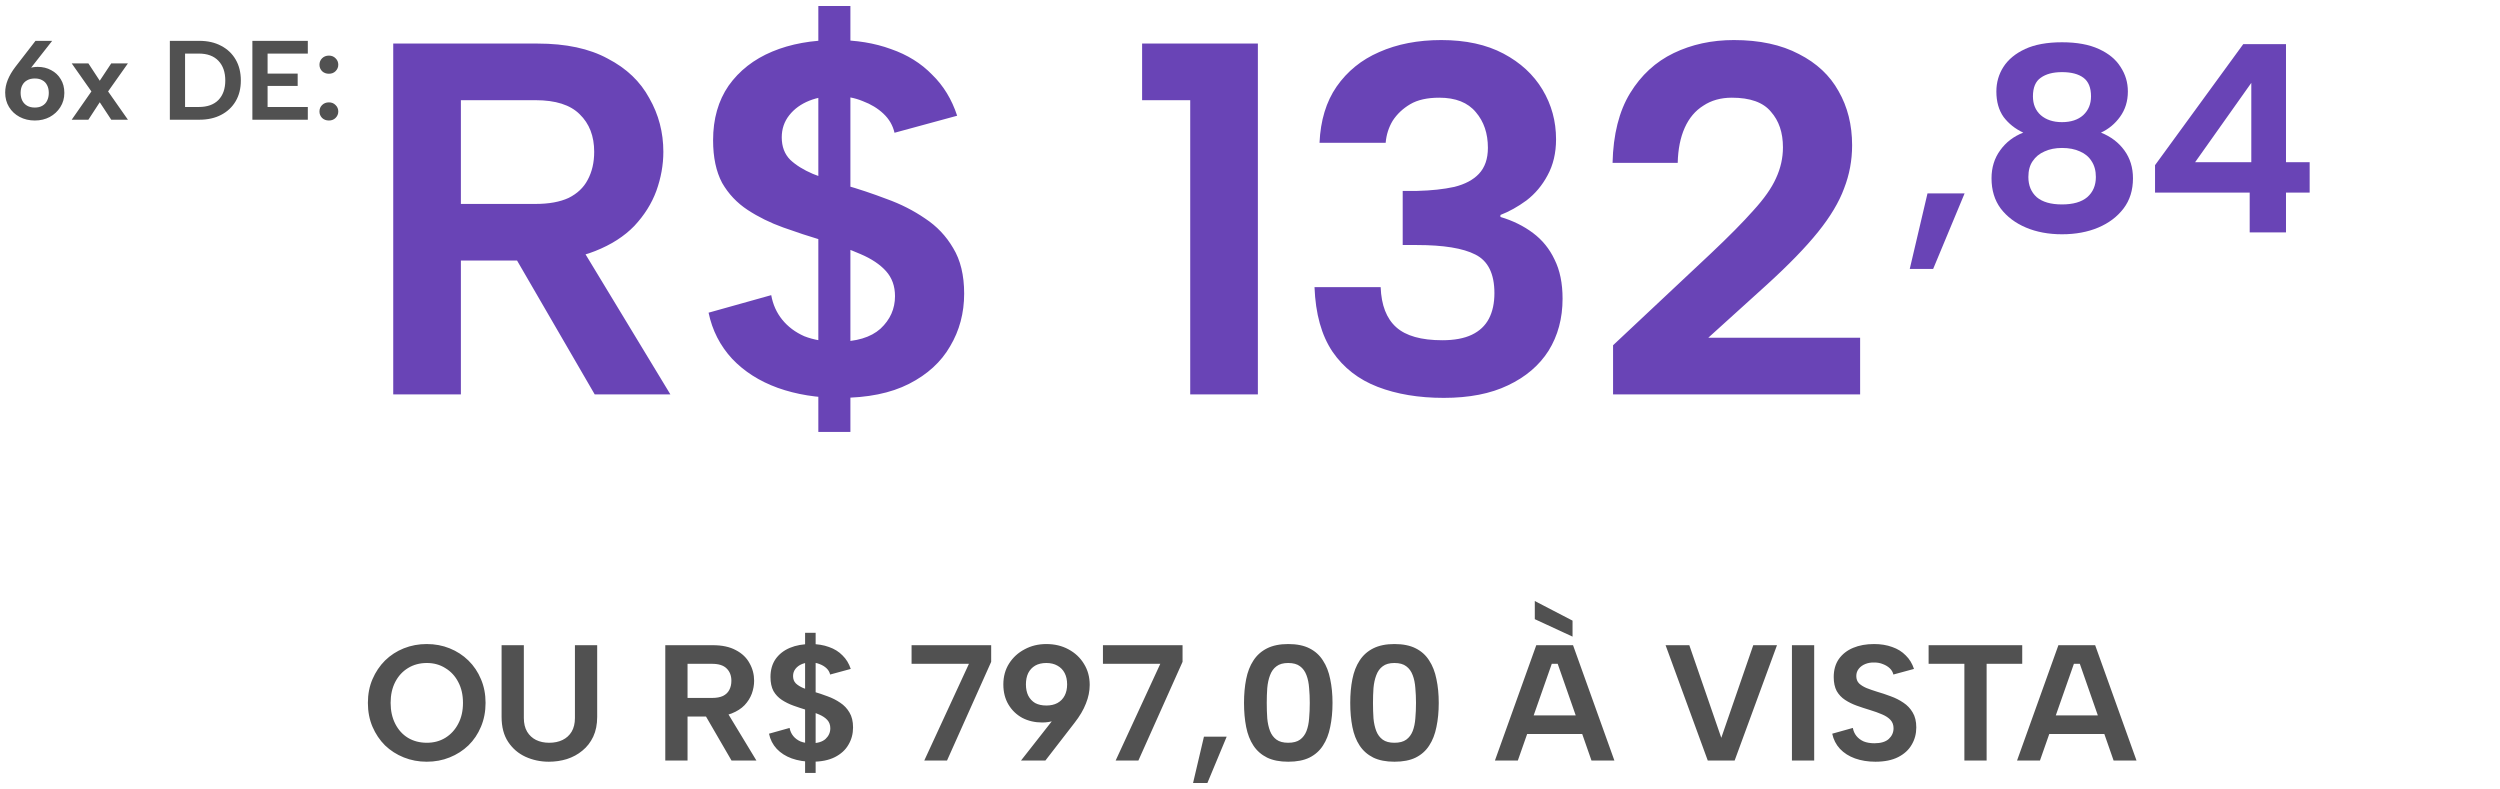
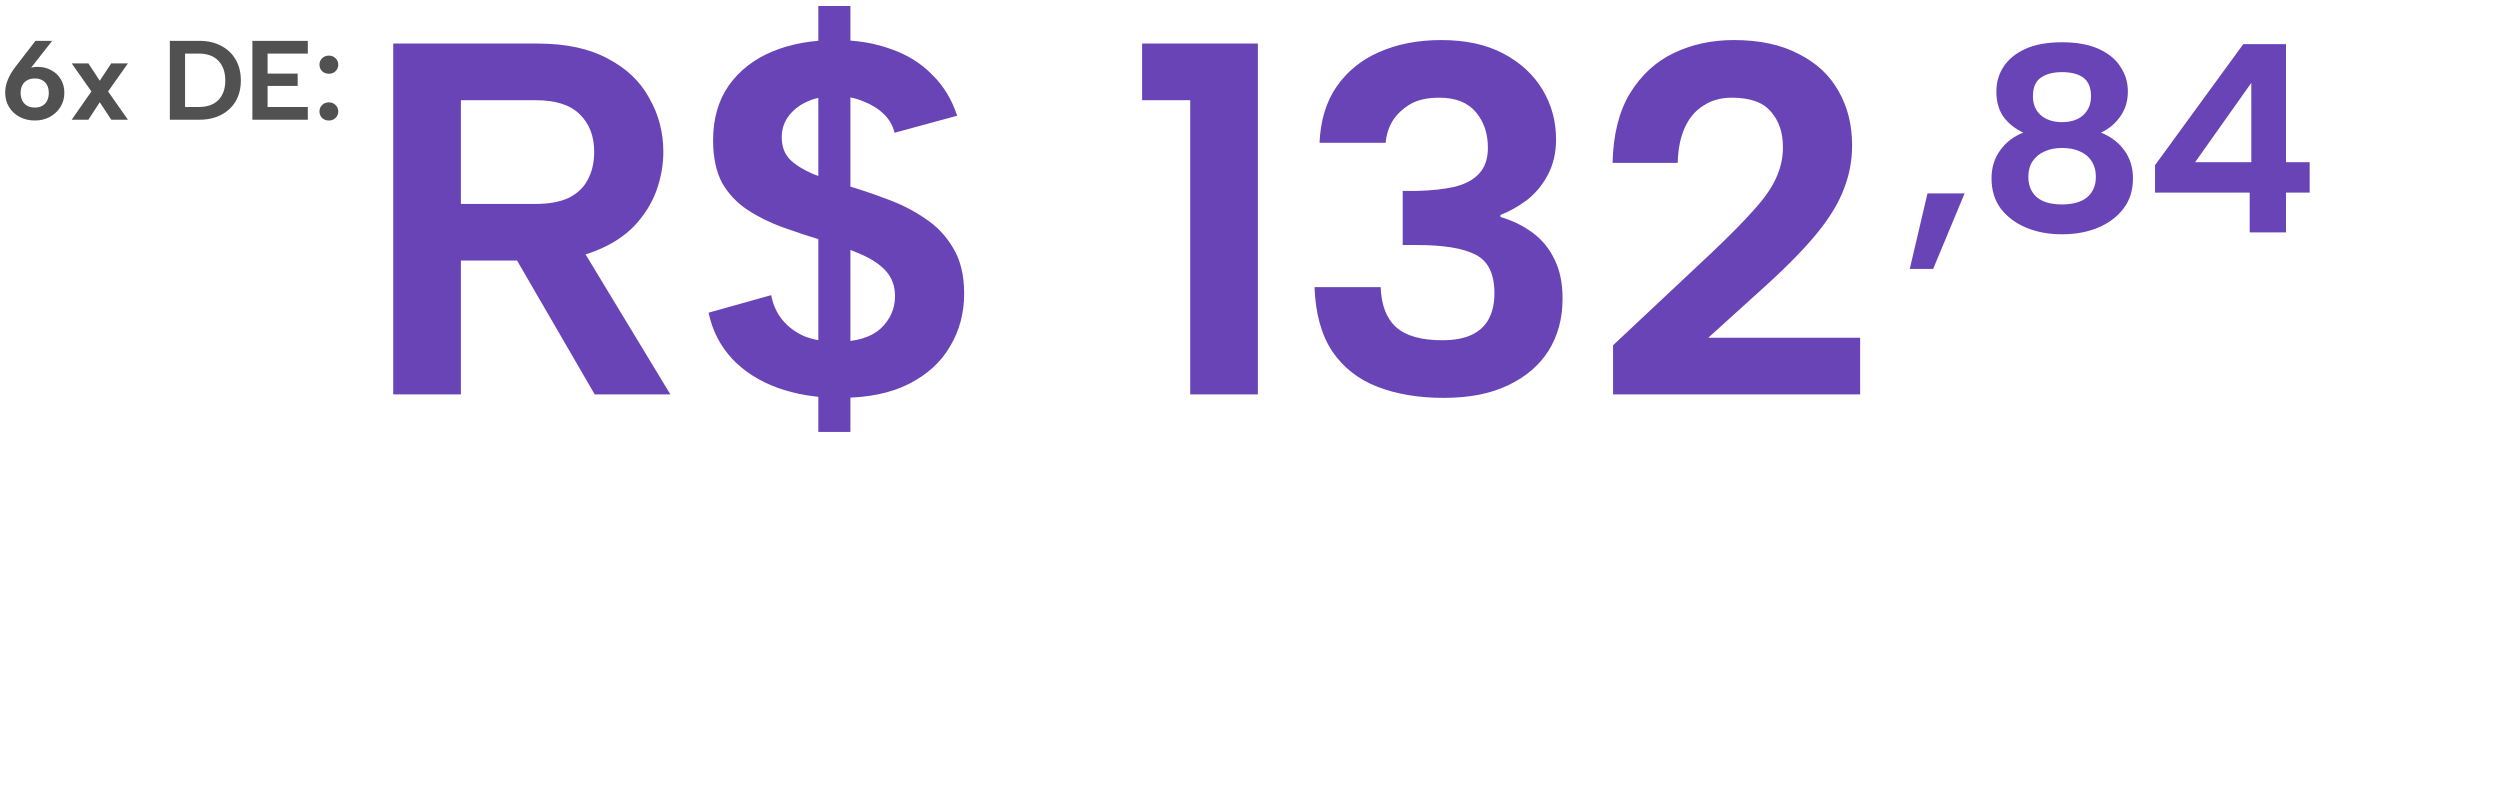
<svg xmlns="http://www.w3.org/2000/svg" width="355" height="112" viewBox="0 0 355 112" fill="none">
  <path d="M4.944 17.112C4.144 17.112 3.424 16.941 2.784 16.6C2.144 16.259 1.643 15.789 1.28 15.192C0.917 14.595 0.736 13.912 0.736 13.144C0.736 12.547 0.859 11.944 1.104 11.336C1.349 10.728 1.717 10.104 2.208 9.464L5.04 5.8H7.408L4.08 10.04L2 12.248C2.192 11.405 2.587 10.739 3.184 10.248C3.781 9.747 4.501 9.496 5.344 9.496C6.059 9.496 6.699 9.651 7.264 9.96C7.84 10.259 8.293 10.685 8.624 11.24C8.965 11.784 9.136 12.435 9.136 13.192C9.136 13.949 8.944 14.627 8.56 15.224C8.187 15.811 7.685 16.275 7.056 16.616C6.427 16.947 5.723 17.112 4.944 17.112ZM2.928 13.192C2.928 13.608 3.008 13.976 3.168 14.296C3.328 14.605 3.557 14.845 3.856 15.016C4.155 15.187 4.517 15.272 4.944 15.272C5.371 15.272 5.728 15.187 6.016 15.016C6.315 14.845 6.539 14.605 6.688 14.296C6.848 13.976 6.928 13.608 6.928 13.192C6.928 12.765 6.848 12.403 6.688 12.104C6.539 11.795 6.315 11.56 6.016 11.4C5.728 11.229 5.371 11.144 4.944 11.144C4.517 11.144 4.155 11.229 3.856 11.4C3.557 11.56 3.328 11.795 3.168 12.104C3.008 12.403 2.928 12.765 2.928 13.192ZM10.181 9H12.549L14.165 11.464L15.797 9H18.165L15.349 12.984L18.165 17H15.797L14.165 14.52L12.549 17H10.181L12.981 12.984L10.181 9ZM28.295 5.8C29.49 5.8 30.525 6.035 31.399 6.504C32.285 6.963 32.973 7.613 33.463 8.456C33.954 9.299 34.199 10.291 34.199 11.432C34.199 12.563 33.954 13.544 33.463 14.376C32.973 15.208 32.285 15.853 31.399 16.312C30.525 16.771 29.49 17 28.295 17H24.119V5.8H28.295ZM28.231 15.192C29.437 15.192 30.365 14.861 31.015 14.2C31.666 13.528 31.991 12.605 31.991 11.432C31.991 10.248 31.666 9.315 31.015 8.632C30.365 7.949 29.437 7.608 28.231 7.608H26.279V15.192H28.231ZM43.71 7.608H37.998V10.456H42.27V12.2H37.998V15.192H43.71V17H35.838V5.8H43.71V7.608ZM46.708 17.112C46.314 17.112 45.988 16.989 45.732 16.744C45.487 16.488 45.364 16.184 45.364 15.832C45.364 15.469 45.487 15.165 45.732 14.92C45.988 14.664 46.314 14.536 46.708 14.536C47.092 14.536 47.407 14.664 47.652 14.92C47.908 15.165 48.036 15.469 48.036 15.832C48.036 16.184 47.908 16.488 47.652 16.744C47.407 16.989 47.092 17.112 46.708 17.112ZM46.708 10.472C46.314 10.472 45.988 10.349 45.732 10.104C45.487 9.848 45.364 9.544 45.364 9.192C45.364 8.829 45.487 8.525 45.732 8.28C45.988 8.024 46.314 7.896 46.708 7.896C47.092 7.896 47.407 8.024 47.652 8.28C47.908 8.525 48.036 8.829 48.036 9.192C48.036 9.544 47.908 9.848 47.652 10.104C47.407 10.349 47.092 10.472 46.708 10.472Z" fill="#515151" />
-   <path d="M84.375 21.557C84.375 19.327 83.688 17.548 82.312 16.22C80.983 14.892 78.896 14.227 76.049 14.227H65.446V28.958H76.049C77.947 28.958 79.513 28.674 80.746 28.104C81.98 27.487 82.881 26.634 83.45 25.542C84.067 24.404 84.375 23.075 84.375 21.557ZM76.334 6.186C80.367 6.186 83.688 6.898 86.297 8.321C88.954 9.697 90.922 11.571 92.203 13.943C93.532 16.267 94.196 18.806 94.196 21.557C94.196 23.407 93.864 25.258 93.2 27.108C92.535 28.911 91.492 30.571 90.068 32.089C88.645 33.56 86.795 34.746 84.518 35.647C82.288 36.549 79.56 36.999 76.334 36.999H65.446V56H55.839V6.186H76.334ZM81.742 33.797L95.192 56H84.447L71.566 33.797H81.742ZM116.203 0.849H120.757V61.337H116.203V0.849ZM109.514 41.91C109.751 43.238 110.273 44.401 111.079 45.397C111.886 46.393 112.929 47.176 114.21 47.745C115.539 48.267 117.081 48.528 118.836 48.528C121.588 48.528 123.651 47.911 125.027 46.678C126.403 45.397 127.091 43.855 127.091 42.052C127.091 40.629 126.664 39.443 125.81 38.494C124.956 37.545 123.746 36.739 122.181 36.074C120.662 35.41 118.883 34.77 116.843 34.153C114.946 33.584 113.072 32.967 111.222 32.303C109.371 31.639 107.687 30.808 106.169 29.812C104.651 28.816 103.441 27.535 102.54 25.969C101.686 24.356 101.259 22.34 101.259 19.921C101.259 16.884 101.994 14.299 103.465 12.164C104.983 10.029 107.047 8.416 109.656 7.325C112.265 6.233 115.278 5.688 118.694 5.688C121.588 5.688 124.197 6.115 126.522 6.969C128.846 7.775 130.791 8.985 132.357 10.598C133.97 12.164 135.156 14.109 135.915 16.433L127.02 18.853C126.782 17.809 126.261 16.908 125.454 16.149C124.648 15.39 123.675 14.797 122.536 14.37C121.398 13.895 120.164 13.658 118.836 13.658C117.413 13.611 116.108 13.824 114.922 14.299C113.736 14.773 112.787 15.461 112.075 16.362C111.364 17.264 111.008 18.307 111.008 19.494C111.008 20.822 111.411 21.889 112.218 22.696C113.024 23.455 114.092 24.119 115.42 24.688C116.749 25.21 118.243 25.732 119.903 26.254C121.896 26.823 123.889 27.487 125.881 28.247C127.874 28.958 129.7 29.883 131.361 31.022C133.021 32.113 134.349 33.513 135.346 35.221C136.389 36.928 136.911 39.087 136.911 41.696C136.911 44.448 136.247 46.939 134.919 49.168C133.638 51.398 131.693 53.177 129.083 54.506C126.474 55.834 123.201 56.498 119.263 56.498C116.037 56.498 113.095 56.024 110.439 55.075C107.829 54.126 105.671 52.75 103.963 50.947C102.255 49.097 101.14 46.915 100.618 44.401L109.514 41.91ZM169.011 14.227H162.179V6.186H178.618V56H169.011V14.227ZM187.371 20.276C187.514 17.098 188.32 14.441 189.791 12.306C191.309 10.124 193.325 8.487 195.84 7.396C198.402 6.257 201.343 5.688 204.664 5.688C208.127 5.688 211.069 6.328 213.488 7.609C215.908 8.89 217.758 10.598 219.039 12.733C220.32 14.868 220.96 17.216 220.96 19.778C220.96 21.723 220.557 23.431 219.75 24.902C218.991 26.325 217.995 27.511 216.762 28.46C215.528 29.361 214.295 30.049 213.061 30.524V30.808C214.816 31.33 216.358 32.089 217.687 33.086C219.015 34.082 220.035 35.339 220.747 36.857C221.506 38.375 221.885 40.226 221.885 42.408C221.885 45.207 221.221 47.674 219.893 49.809C218.564 51.896 216.643 53.533 214.129 54.719C211.662 55.905 208.625 56.498 205.02 56.498C201.462 56.498 198.33 55.976 195.626 54.933C192.922 53.889 190.787 52.228 189.222 49.951C187.656 47.627 186.802 44.566 186.66 40.771H196.053C196.148 43.333 196.883 45.231 198.259 46.464C199.635 47.698 201.817 48.314 204.806 48.314C206.514 48.314 207.914 48.053 209.005 47.532C210.096 47.01 210.902 46.251 211.424 45.254C211.946 44.258 212.207 43.048 212.207 41.625C212.207 38.873 211.306 37.047 209.503 36.146C207.748 35.244 204.972 34.794 201.177 34.794H199.184V27.108H201.248C203.241 27.061 204.996 26.871 206.514 26.539C208.032 26.159 209.195 25.542 210.001 24.688C210.855 23.787 211.282 22.553 211.282 20.988C211.282 18.948 210.713 17.264 209.574 15.935C208.435 14.559 206.704 13.872 204.379 13.872C202.671 13.872 201.295 14.18 200.252 14.797C199.208 15.414 198.378 16.196 197.761 17.145C197.192 18.094 196.86 19.138 196.765 20.276H187.371ZM229.055 49.026L242.932 36.003C245.494 33.584 247.51 31.544 248.981 29.883C250.499 28.223 251.566 26.705 252.183 25.329C252.847 23.906 253.179 22.435 253.179 20.917C253.179 18.829 252.61 17.145 251.471 15.864C250.38 14.536 248.53 13.872 245.921 13.872C244.355 13.872 243.003 14.251 241.864 15.01C240.726 15.722 239.848 16.766 239.231 18.141C238.614 19.517 238.282 21.178 238.235 23.123H228.984C229.079 19.09 229.909 15.793 231.474 13.231C233.04 10.669 235.104 8.772 237.666 7.538C240.227 6.305 243.074 5.688 246.205 5.688C249.858 5.688 252.942 6.352 255.456 7.68C257.971 8.961 259.845 10.717 261.078 12.947C262.359 15.176 263 17.738 263 20.632C263 22.767 262.62 24.807 261.861 26.752C261.149 28.697 259.916 30.761 258.161 32.943C256.405 35.126 253.962 37.64 250.831 40.486L242.576 47.959H264.138V56H229.055V49.026Z" fill="#6944B6" />
+   <path d="M84.375 21.557C84.375 19.327 83.688 17.548 82.312 16.22C80.983 14.892 78.896 14.227 76.049 14.227H65.446V28.958H76.049C77.947 28.958 79.513 28.674 80.746 28.104C81.98 27.487 82.881 26.634 83.45 25.542C84.067 24.404 84.375 23.075 84.375 21.557ZM76.334 6.186C80.367 6.186 83.688 6.898 86.297 8.321C88.954 9.697 90.922 11.571 92.203 13.943C93.532 16.267 94.196 18.806 94.196 21.557C94.196 23.407 93.864 25.258 93.2 27.108C92.535 28.911 91.492 30.571 90.068 32.089C88.645 33.56 86.795 34.746 84.518 35.647C82.288 36.549 79.56 36.999 76.334 36.999H65.446V56H55.839V6.186H76.334M81.742 33.797L95.192 56H84.447L71.566 33.797H81.742ZM116.203 0.849H120.757V61.337H116.203V0.849ZM109.514 41.91C109.751 43.238 110.273 44.401 111.079 45.397C111.886 46.393 112.929 47.176 114.21 47.745C115.539 48.267 117.081 48.528 118.836 48.528C121.588 48.528 123.651 47.911 125.027 46.678C126.403 45.397 127.091 43.855 127.091 42.052C127.091 40.629 126.664 39.443 125.81 38.494C124.956 37.545 123.746 36.739 122.181 36.074C120.662 35.41 118.883 34.77 116.843 34.153C114.946 33.584 113.072 32.967 111.222 32.303C109.371 31.639 107.687 30.808 106.169 29.812C104.651 28.816 103.441 27.535 102.54 25.969C101.686 24.356 101.259 22.34 101.259 19.921C101.259 16.884 101.994 14.299 103.465 12.164C104.983 10.029 107.047 8.416 109.656 7.325C112.265 6.233 115.278 5.688 118.694 5.688C121.588 5.688 124.197 6.115 126.522 6.969C128.846 7.775 130.791 8.985 132.357 10.598C133.97 12.164 135.156 14.109 135.915 16.433L127.02 18.853C126.782 17.809 126.261 16.908 125.454 16.149C124.648 15.39 123.675 14.797 122.536 14.37C121.398 13.895 120.164 13.658 118.836 13.658C117.413 13.611 116.108 13.824 114.922 14.299C113.736 14.773 112.787 15.461 112.075 16.362C111.364 17.264 111.008 18.307 111.008 19.494C111.008 20.822 111.411 21.889 112.218 22.696C113.024 23.455 114.092 24.119 115.42 24.688C116.749 25.21 118.243 25.732 119.903 26.254C121.896 26.823 123.889 27.487 125.881 28.247C127.874 28.958 129.7 29.883 131.361 31.022C133.021 32.113 134.349 33.513 135.346 35.221C136.389 36.928 136.911 39.087 136.911 41.696C136.911 44.448 136.247 46.939 134.919 49.168C133.638 51.398 131.693 53.177 129.083 54.506C126.474 55.834 123.201 56.498 119.263 56.498C116.037 56.498 113.095 56.024 110.439 55.075C107.829 54.126 105.671 52.75 103.963 50.947C102.255 49.097 101.14 46.915 100.618 44.401L109.514 41.91ZM169.011 14.227H162.179V6.186H178.618V56H169.011V14.227ZM187.371 20.276C187.514 17.098 188.32 14.441 189.791 12.306C191.309 10.124 193.325 8.487 195.84 7.396C198.402 6.257 201.343 5.688 204.664 5.688C208.127 5.688 211.069 6.328 213.488 7.609C215.908 8.89 217.758 10.598 219.039 12.733C220.32 14.868 220.96 17.216 220.96 19.778C220.96 21.723 220.557 23.431 219.75 24.902C218.991 26.325 217.995 27.511 216.762 28.46C215.528 29.361 214.295 30.049 213.061 30.524V30.808C214.816 31.33 216.358 32.089 217.687 33.086C219.015 34.082 220.035 35.339 220.747 36.857C221.506 38.375 221.885 40.226 221.885 42.408C221.885 45.207 221.221 47.674 219.893 49.809C218.564 51.896 216.643 53.533 214.129 54.719C211.662 55.905 208.625 56.498 205.02 56.498C201.462 56.498 198.33 55.976 195.626 54.933C192.922 53.889 190.787 52.228 189.222 49.951C187.656 47.627 186.802 44.566 186.66 40.771H196.053C196.148 43.333 196.883 45.231 198.259 46.464C199.635 47.698 201.817 48.314 204.806 48.314C206.514 48.314 207.914 48.053 209.005 47.532C210.096 47.01 210.902 46.251 211.424 45.254C211.946 44.258 212.207 43.048 212.207 41.625C212.207 38.873 211.306 37.047 209.503 36.146C207.748 35.244 204.972 34.794 201.177 34.794H199.184V27.108H201.248C203.241 27.061 204.996 26.871 206.514 26.539C208.032 26.159 209.195 25.542 210.001 24.688C210.855 23.787 211.282 22.553 211.282 20.988C211.282 18.948 210.713 17.264 209.574 15.935C208.435 14.559 206.704 13.872 204.379 13.872C202.671 13.872 201.295 14.18 200.252 14.797C199.208 15.414 198.378 16.196 197.761 17.145C197.192 18.094 196.86 19.138 196.765 20.276H187.371ZM229.055 49.026L242.932 36.003C245.494 33.584 247.51 31.544 248.981 29.883C250.499 28.223 251.566 26.705 252.183 25.329C252.847 23.906 253.179 22.435 253.179 20.917C253.179 18.829 252.61 17.145 251.471 15.864C250.38 14.536 248.53 13.872 245.921 13.872C244.355 13.872 243.003 14.251 241.864 15.01C240.726 15.722 239.848 16.766 239.231 18.141C238.614 19.517 238.282 21.178 238.235 23.123H228.984C229.079 19.09 229.909 15.793 231.474 13.231C233.04 10.669 235.104 8.772 237.666 7.538C240.227 6.305 243.074 5.688 246.205 5.688C249.858 5.688 252.942 6.352 255.456 7.68C257.971 8.961 259.845 10.717 261.078 12.947C262.359 15.176 263 17.738 263 20.632C263 22.767 262.62 24.807 261.861 26.752C261.149 28.697 259.916 30.761 258.161 32.943C256.405 35.126 253.962 37.64 250.831 40.486L242.576 47.959H264.138V56H229.055V49.026Z" fill="#6944B6" />
  <path d="M273.704 27.463H278.973L274.506 38.193H271.184L273.704 27.463ZM287.303 18.833C286.157 18.299 285.228 17.561 284.515 16.619C283.828 15.651 283.484 14.442 283.484 12.991C283.484 11.718 283.815 10.56 284.477 9.516C285.164 8.447 286.195 7.594 287.57 6.958C288.945 6.321 290.689 6.003 292.801 6.003C294.914 6.003 296.658 6.321 298.033 6.958C299.433 7.594 300.464 8.447 301.126 9.516C301.813 10.56 302.157 11.718 302.157 12.991C302.157 14.366 301.788 15.562 301.049 16.581C300.337 17.573 299.433 18.324 298.338 18.833C299.738 19.393 300.846 20.233 301.66 21.354C302.475 22.474 302.882 23.797 302.882 25.325C302.882 27.005 302.437 28.43 301.546 29.602C300.655 30.773 299.458 31.676 297.956 32.313C296.454 32.949 294.736 33.267 292.801 33.267C290.892 33.267 289.187 32.949 287.685 32.313C286.183 31.676 284.986 30.773 284.095 29.602C283.23 28.43 282.797 27.005 282.797 25.325C282.797 23.797 283.204 22.474 284.019 21.354C284.834 20.208 285.928 19.368 287.303 18.833ZM296.925 13.678C296.925 12.457 296.569 11.578 295.856 11.044C295.143 10.509 294.125 10.242 292.801 10.242C291.529 10.242 290.523 10.509 289.785 11.044C289.047 11.553 288.677 12.431 288.677 13.678C288.677 14.799 289.047 15.69 289.785 16.351C290.549 17.013 291.554 17.344 292.801 17.344C294.074 17.344 295.08 17.013 295.818 16.351C296.556 15.664 296.925 14.773 296.925 13.678ZM292.801 21.01C291.86 21.01 291.032 21.175 290.319 21.506C289.607 21.812 289.047 22.27 288.639 22.881C288.232 23.466 288.028 24.218 288.028 25.134C288.028 26.33 288.423 27.285 289.212 27.998C290.027 28.685 291.223 29.029 292.801 29.029C294.38 29.029 295.576 28.685 296.391 27.998C297.205 27.285 297.613 26.33 297.613 25.134C297.613 24.243 297.409 23.492 297.002 22.881C296.62 22.27 296.073 21.812 295.36 21.506C294.647 21.175 293.794 21.01 292.801 21.01ZM319.456 27.349H306.015V23.454L318.54 6.271H324.611V23.034H327.972V27.349H324.611V33H319.456V27.349ZM319.685 23.034V11.769L311.705 23.034H319.685Z" fill="#6944B6" />
-   <path d="M60.595 108.164C59.44 108.164 58.356 107.961 57.342 107.555C56.328 107.15 55.438 106.58 54.674 105.847C53.925 105.098 53.332 104.216 52.895 103.202C52.458 102.173 52.24 101.041 52.24 99.809C52.24 98.576 52.458 97.453 52.895 96.439C53.332 95.425 53.925 94.543 54.674 93.794C55.438 93.045 56.328 92.468 57.342 92.062C58.356 91.657 59.44 91.454 60.595 91.454C61.765 91.454 62.849 91.657 63.848 92.062C64.862 92.468 65.751 93.045 66.516 93.794C67.28 94.543 67.873 95.425 68.294 96.439C68.731 97.453 68.95 98.576 68.95 99.809C68.95 101.041 68.731 102.173 68.294 103.202C67.873 104.216 67.28 105.098 66.516 105.847C65.751 106.58 64.862 107.15 63.848 107.555C62.849 107.961 61.765 108.164 60.595 108.164ZM60.618 105.472C61.601 105.472 62.475 105.238 63.239 104.77C64.019 104.287 64.628 103.624 65.065 102.781C65.517 101.939 65.743 100.948 65.743 99.809C65.743 98.67 65.517 97.679 65.065 96.837C64.628 95.994 64.019 95.339 63.239 94.871C62.475 94.387 61.601 94.145 60.618 94.145C59.604 94.145 58.707 94.387 57.927 94.871C57.162 95.339 56.562 95.994 56.125 96.837C55.688 97.679 55.469 98.67 55.469 99.809C55.469 100.932 55.688 101.923 56.125 102.781C56.562 103.639 57.162 104.302 57.927 104.77C58.707 105.238 59.604 105.472 60.618 105.472ZM71.226 91.618H74.385V101.962C74.385 102.726 74.541 103.374 74.853 103.904C75.165 104.419 75.587 104.809 76.117 105.075C76.663 105.34 77.287 105.472 77.989 105.472C78.707 105.472 79.339 105.34 79.885 105.075C80.431 104.809 80.86 104.419 81.172 103.904C81.484 103.374 81.64 102.726 81.64 101.962V91.618H84.8V101.798C84.8 102.875 84.612 103.811 84.238 104.607C83.864 105.402 83.349 106.065 82.693 106.596C82.054 107.126 81.32 107.524 80.493 107.789C79.682 108.039 78.832 108.164 77.942 108.164C76.757 108.164 75.649 107.93 74.619 107.462C73.605 106.994 72.786 106.292 72.162 105.355C71.538 104.419 71.226 103.234 71.226 101.798V91.618ZM103.856 96.673C103.856 95.939 103.63 95.354 103.177 94.918C102.74 94.481 102.054 94.262 101.118 94.262H97.631V99.107H101.118C101.742 99.107 102.257 99.013 102.662 98.826C103.068 98.623 103.365 98.342 103.552 97.983C103.755 97.609 103.856 97.172 103.856 96.673ZM101.211 91.618C102.538 91.618 103.63 91.852 104.488 92.32C105.362 92.772 106.009 93.388 106.43 94.169C106.867 94.933 107.086 95.768 107.086 96.673C107.086 97.281 106.976 97.89 106.758 98.498C106.54 99.091 106.196 99.637 105.728 100.136C105.26 100.62 104.652 101.01 103.903 101.307C103.17 101.603 102.272 101.751 101.211 101.751H97.631V108H94.471V91.618H101.211ZM102.99 100.698L107.413 108H103.879L99.643 100.698H102.99ZM114.323 89.862H115.821V109.755H114.323V89.862ZM112.123 103.366C112.201 103.803 112.373 104.185 112.638 104.513C112.903 104.841 113.247 105.098 113.668 105.285C114.105 105.457 114.612 105.543 115.189 105.543C116.094 105.543 116.773 105.34 117.225 104.934C117.678 104.513 117.904 104.006 117.904 103.413C117.904 102.945 117.763 102.555 117.483 102.243C117.202 101.931 116.804 101.665 116.289 101.447C115.79 101.229 115.205 101.018 114.534 100.815C113.91 100.628 113.293 100.425 112.685 100.207C112.076 99.988 111.523 99.715 111.023 99.388C110.524 99.06 110.126 98.639 109.83 98.124C109.549 97.593 109.408 96.93 109.408 96.135C109.408 95.136 109.65 94.286 110.134 93.584C110.633 92.881 111.312 92.351 112.17 91.992C113.028 91.633 114.019 91.454 115.142 91.454C116.094 91.454 116.952 91.594 117.717 91.875C118.481 92.14 119.121 92.538 119.636 93.069C120.166 93.584 120.556 94.223 120.806 94.988L117.881 95.783C117.802 95.44 117.631 95.144 117.366 94.894C117.1 94.644 116.781 94.449 116.406 94.309C116.032 94.153 115.626 94.075 115.189 94.075C114.721 94.059 114.292 94.13 113.902 94.286C113.512 94.442 113.2 94.668 112.966 94.964C112.732 95.261 112.615 95.604 112.615 95.994C112.615 96.431 112.747 96.782 113.013 97.047C113.278 97.297 113.629 97.515 114.066 97.703C114.503 97.874 114.994 98.046 115.54 98.217C116.195 98.405 116.851 98.623 117.506 98.873C118.161 99.107 118.762 99.411 119.308 99.785C119.854 100.144 120.291 100.605 120.619 101.166C120.962 101.728 121.134 102.438 121.134 103.296C121.134 104.201 120.915 105.02 120.478 105.753C120.057 106.487 119.417 107.072 118.559 107.509C117.701 107.945 116.625 108.164 115.33 108.164C114.269 108.164 113.301 108.008 112.428 107.696C111.569 107.384 110.859 106.931 110.298 106.338C109.736 105.73 109.369 105.012 109.198 104.185L112.123 103.366ZM140.747 91.618V93.981L134.475 108H131.245L137.588 94.262H129.443V91.618H140.747ZM148.583 91.454C149.753 91.454 150.798 91.703 151.719 92.203C152.655 92.702 153.388 93.388 153.919 94.262C154.465 95.136 154.738 96.135 154.738 97.258C154.738 98.132 154.559 99.013 154.2 99.902C153.856 100.792 153.318 101.704 152.585 102.641L148.442 108H144.979L149.847 101.798L152.889 98.568C152.608 99.801 152.031 100.784 151.157 101.517C150.283 102.235 149.23 102.594 147.998 102.594C146.952 102.594 146.008 102.375 145.166 101.939C144.339 101.486 143.684 100.854 143.2 100.043C142.716 99.231 142.475 98.28 142.475 97.188C142.475 96.064 142.748 95.073 143.294 94.215C143.84 93.357 144.573 92.686 145.494 92.203C146.414 91.703 147.444 91.454 148.583 91.454ZM151.532 97.188C151.532 96.564 151.415 96.025 151.181 95.573C150.947 95.12 150.603 94.769 150.151 94.52C149.714 94.27 149.191 94.145 148.583 94.145C147.959 94.145 147.428 94.27 146.991 94.52C146.57 94.769 146.242 95.12 146.008 95.573C145.79 96.025 145.681 96.564 145.681 97.188C145.681 97.796 145.79 98.327 146.008 98.779C146.242 99.231 146.57 99.583 146.991 99.832C147.428 100.066 147.959 100.183 148.583 100.183C149.191 100.183 149.714 100.066 150.151 99.832C150.603 99.583 150.947 99.231 151.181 98.779C151.415 98.327 151.532 97.796 151.532 97.188ZM167.922 91.618V93.981L161.65 108H158.42L164.762 94.262H156.618V91.618H167.922ZM170.96 104.607H174.189L171.451 111.183H169.415L170.96 104.607ZM176.65 99.809C176.65 98.576 176.751 97.453 176.954 96.439C177.157 95.409 177.5 94.527 177.984 93.794C178.467 93.045 179.115 92.468 179.926 92.062C180.737 91.657 181.736 91.454 182.922 91.454C184.139 91.454 185.145 91.657 185.941 92.062C186.752 92.468 187.392 93.045 187.86 93.794C188.344 94.527 188.687 95.409 188.89 96.439C189.108 97.453 189.217 98.576 189.217 99.809C189.217 101.057 189.108 102.196 188.89 103.226C188.687 104.255 188.344 105.137 187.86 105.87C187.392 106.604 186.752 107.173 185.941 107.579C185.145 107.969 184.139 108.164 182.922 108.164C181.736 108.164 180.737 107.969 179.926 107.579C179.115 107.173 178.467 106.604 177.984 105.87C177.5 105.137 177.157 104.255 176.954 103.226C176.751 102.196 176.65 101.057 176.65 99.809ZM185.988 99.809C185.988 99.076 185.956 98.373 185.894 97.703C185.847 97.016 185.722 96.407 185.52 95.877C185.317 95.331 185.013 94.91 184.607 94.613C184.201 94.301 183.64 94.145 182.922 94.145C182.22 94.145 181.666 94.301 181.26 94.613C180.855 94.91 180.55 95.331 180.347 95.877C180.145 96.407 180.012 97.016 179.95 97.703C179.903 98.373 179.879 99.076 179.879 99.809C179.879 100.589 179.903 101.322 179.95 102.009C180.012 102.68 180.145 103.28 180.347 103.811C180.55 104.326 180.855 104.731 181.26 105.028C181.666 105.324 182.22 105.472 182.922 105.472C183.64 105.472 184.201 105.324 184.607 105.028C185.013 104.731 185.317 104.326 185.52 103.811C185.722 103.28 185.847 102.68 185.894 102.009C185.956 101.322 185.988 100.589 185.988 99.809ZM191.734 99.809C191.734 98.576 191.835 97.453 192.038 96.439C192.241 95.409 192.584 94.527 193.068 93.794C193.552 93.045 194.199 92.468 195.01 92.062C195.822 91.657 196.82 91.454 198.006 91.454C199.223 91.454 200.229 91.657 201.025 92.062C201.836 92.468 202.476 93.045 202.944 93.794C203.428 94.527 203.771 95.409 203.974 96.439C204.192 97.453 204.302 98.576 204.302 99.809C204.302 101.057 204.192 102.196 203.974 103.226C203.771 104.255 203.428 105.137 202.944 105.87C202.476 106.604 201.836 107.173 201.025 107.579C200.229 107.969 199.223 108.164 198.006 108.164C196.82 108.164 195.822 107.969 195.01 107.579C194.199 107.173 193.552 106.604 193.068 105.87C192.584 105.137 192.241 104.255 192.038 103.226C191.835 102.196 191.734 101.057 191.734 99.809ZM201.072 99.809C201.072 99.076 201.041 98.373 200.978 97.703C200.931 97.016 200.807 96.407 200.604 95.877C200.401 95.331 200.097 94.91 199.691 94.613C199.285 94.301 198.724 94.145 198.006 94.145C197.304 94.145 196.75 94.301 196.344 94.613C195.939 94.91 195.634 95.331 195.432 95.877C195.229 96.407 195.096 97.016 195.034 97.703C194.987 98.373 194.964 99.076 194.964 99.809C194.964 100.589 194.987 101.322 195.034 102.009C195.096 102.68 195.229 103.28 195.432 103.811C195.634 104.326 195.939 104.731 196.344 105.028C196.75 105.324 197.304 105.472 198.006 105.472C198.724 105.472 199.285 105.324 199.691 105.028C200.097 104.731 200.401 104.326 200.604 103.811C200.807 103.28 200.931 102.68 200.978 102.009C201.041 101.322 201.072 100.589 201.072 99.809ZM217.941 85.346L223.301 88.13V90.401L217.941 87.92V85.346ZM221.194 94.262H220.352L215.531 108H212.278L218.152 91.618H223.371L229.245 108H225.992L221.194 94.262ZM215.835 101.587H225.383V104.232H215.835V101.587ZM248.963 91.618H252.333L246.318 108H242.504L236.512 91.618H239.883L244.423 104.77L248.963 91.618ZM254.455 91.618H257.615V108H254.455V91.618ZM263.103 103.366C263.181 103.803 263.352 104.185 263.617 104.513C263.883 104.841 264.226 105.098 264.647 105.285C265.084 105.457 265.591 105.543 266.168 105.543C267.073 105.543 267.752 105.34 268.204 104.934C268.657 104.513 268.883 104.006 268.883 103.413C268.883 102.945 268.743 102.555 268.462 102.243C268.181 101.931 267.783 101.665 267.268 101.447C266.769 101.229 266.184 101.018 265.513 100.815C264.889 100.628 264.273 100.425 263.664 100.207C263.056 99.988 262.502 99.715 262.003 99.388C261.503 99.06 261.105 98.639 260.809 98.124C260.528 97.593 260.388 96.93 260.388 96.135C260.388 95.136 260.63 94.286 261.113 93.584C261.613 92.881 262.291 92.351 263.149 91.992C264.007 91.633 264.998 91.454 266.122 91.454C267.073 91.454 267.931 91.594 268.696 91.875C269.46 92.14 270.1 92.538 270.615 93.069C271.146 93.584 271.536 94.223 271.785 94.988L268.86 95.783C268.782 95.44 268.61 95.144 268.345 94.894C268.08 94.644 267.76 94.449 267.385 94.309C267.011 94.153 266.605 94.075 266.168 94.075C265.7 94.059 265.271 94.13 264.881 94.286C264.491 94.442 264.179 94.668 263.945 94.964C263.711 95.261 263.594 95.604 263.594 95.994C263.594 96.431 263.727 96.782 263.992 97.047C264.257 97.297 264.608 97.515 265.045 97.703C265.482 97.874 265.973 98.046 266.519 98.217C267.175 98.405 267.83 98.623 268.485 98.873C269.141 99.107 269.741 99.411 270.287 99.785C270.833 100.144 271.27 100.605 271.598 101.166C271.941 101.728 272.113 102.438 272.113 103.296C272.113 104.201 271.894 105.02 271.458 105.753C271.036 106.487 270.397 107.072 269.538 107.509C268.68 107.945 267.604 108.164 266.309 108.164C265.248 108.164 264.281 108.008 263.407 107.696C262.549 107.384 261.839 106.931 261.277 106.338C260.715 105.73 260.349 105.012 260.177 104.185L263.103 103.366ZM273.863 91.618H287.156V94.262H282.101V108H278.942V94.262H273.863V91.618ZM295.335 94.262H294.493L289.672 108H286.419L292.293 91.618H297.512L303.386 108H300.133L295.335 94.262ZM289.976 101.587H299.525V104.232H289.976V101.587Z" fill="#515151" />
</svg>